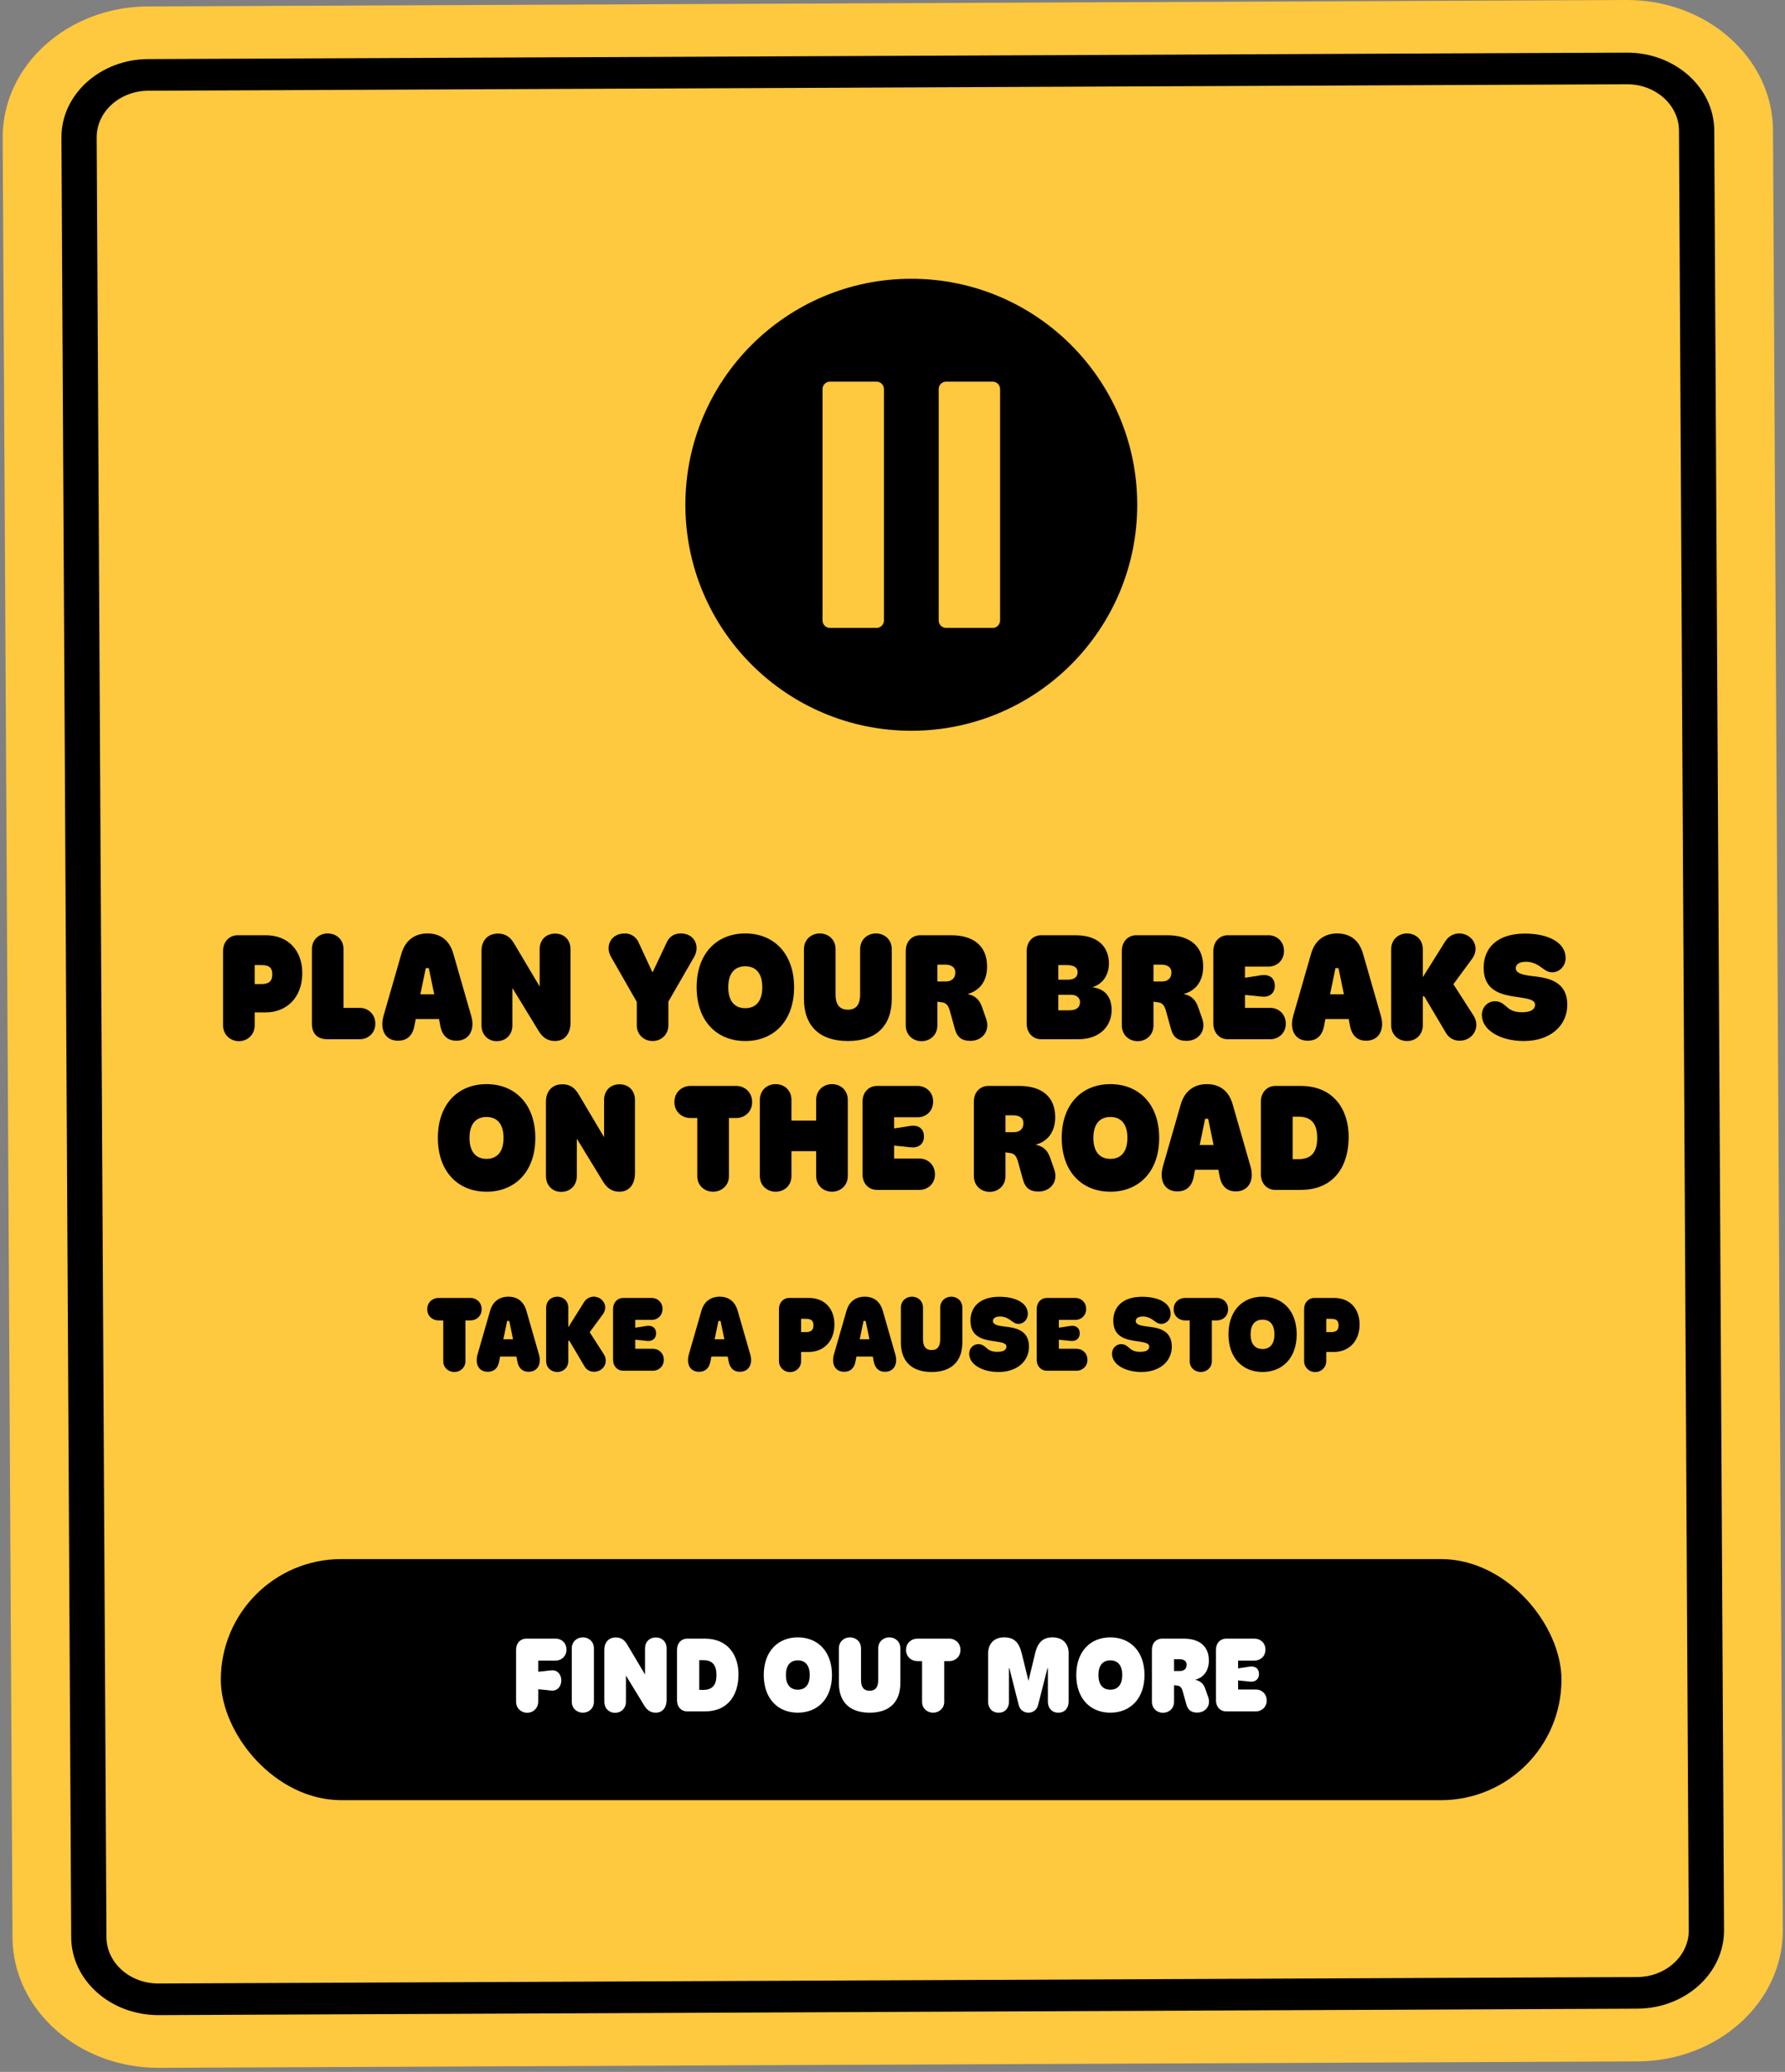
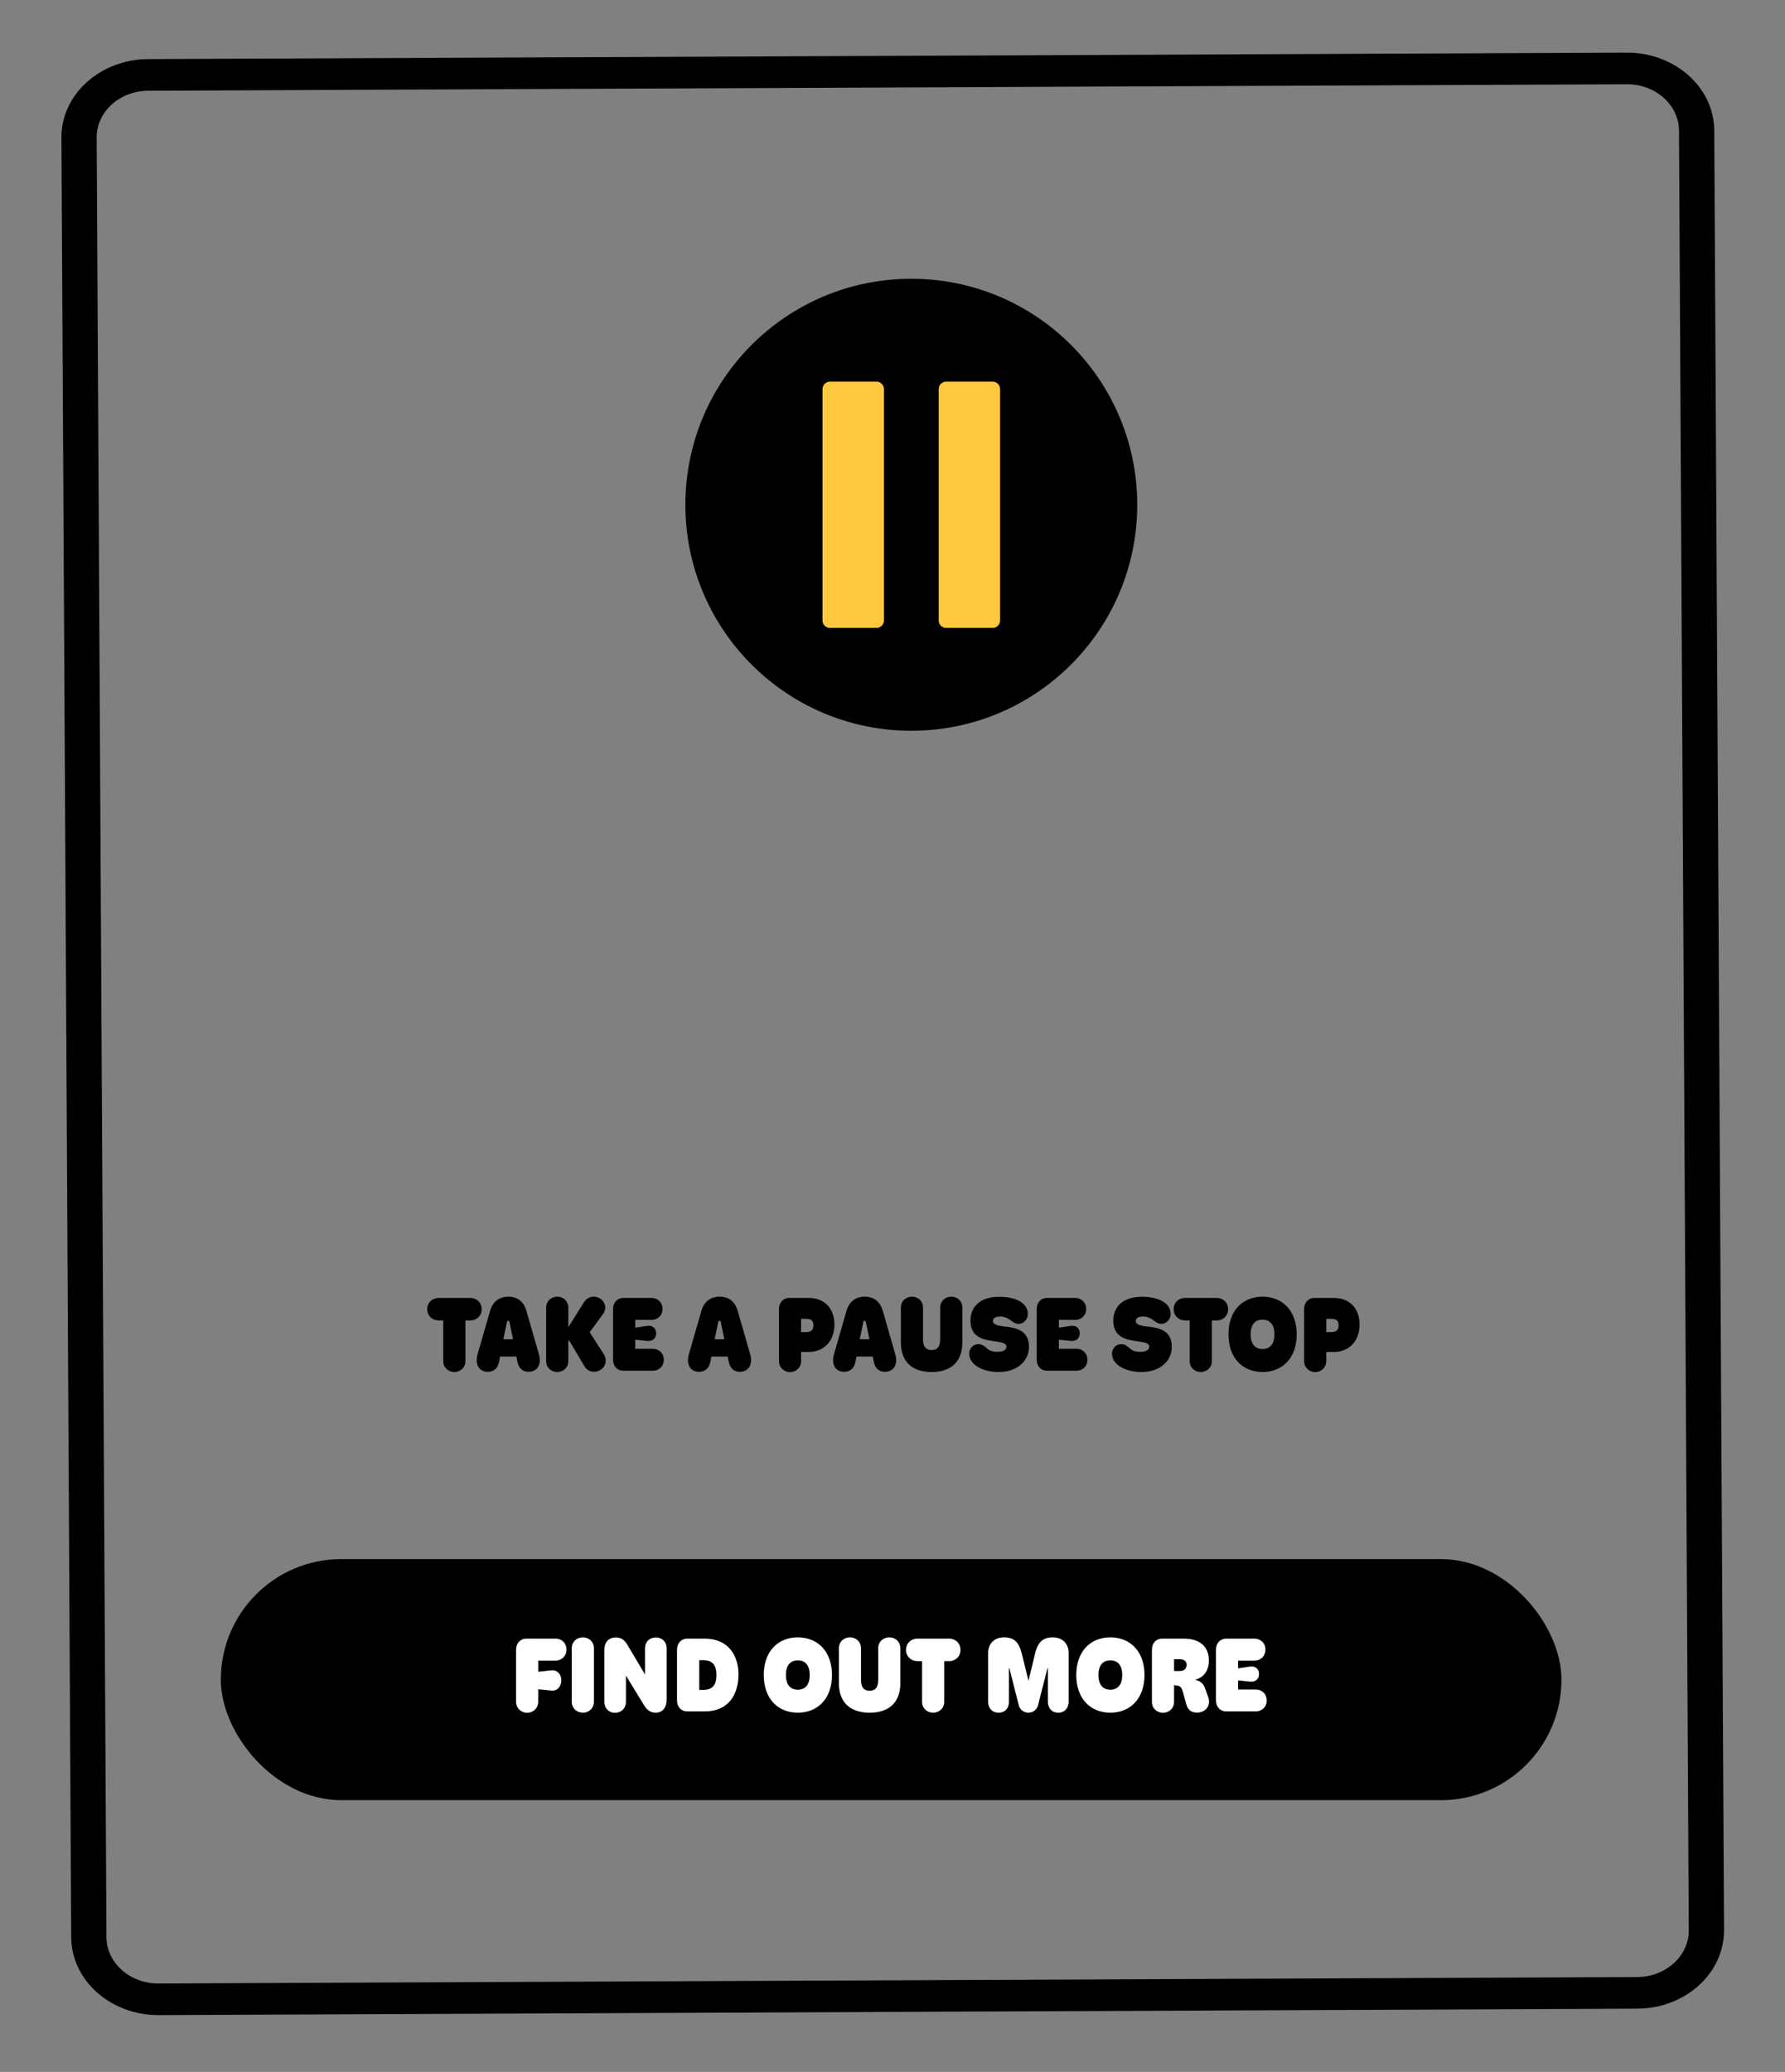
<svg xmlns="http://www.w3.org/2000/svg" width="237" height="275" viewBox="0 0 237 275" fill="none">
  <rect x="0" y="0" width="237" height="275" fill="#808080" stroke="none" />
-   <path d="M21.123 274.46C10.443 274.506 1.712 266.754 1.66 257.179L0.356 18.301C0.304 8.725 8.949 0.9 19.628 0.852L215.944 0C226.624 -0.045 235.355 7.706 235.406 17.281L236.711 256.159C236.762 265.735 228.118 273.563 217.439 273.608L21.123 274.46Z" fill="#FEC83F" />
  <path d="M217.395 266.608L21.079 267.464C14.701 267.491 9.487 262.862 9.455 257.144L8.157 18.266C8.127 12.548 13.29 7.873 19.667 7.844L215.983 6.987C222.36 6.961 227.575 11.589 227.607 17.308L228.905 256.186C228.934 261.904 223.772 266.579 217.395 266.608ZM19.688 12.042C15.892 12.059 12.816 14.841 12.836 18.247L14.134 257.125C14.153 260.529 17.256 263.287 21.055 263.269L217.371 262.413C221.167 262.395 224.242 259.614 224.223 256.207L222.925 17.329C222.905 13.925 219.803 11.168 216.004 11.185L19.688 12.042Z" fill="black" />
  <rect x="29.32" y="206.935" width="178" height="32" rx="16" fill="black" />
  <path d="M69.99 227.337C69.206 227.337 68.52 226.735 68.52 225.867L68.52 218.965C68.52 218.097 69.094 217.495 69.878 217.495L73.798 217.495C74.498 217.495 75.212 218.013 75.212 218.951C75.212 219.875 74.498 220.407 73.798 220.407L71.46 220.407L71.46 221.891L72.524 221.779C72.846 221.737 73.126 221.695 73.378 221.695C73.994 221.695 74.526 222.227 74.526 223.039C74.526 223.865 73.98 224.397 73.364 224.397C73.168 224.397 72.846 224.355 72.524 224.313L71.46 224.215L71.46 225.853C71.46 226.735 70.788 227.337 69.99 227.337ZM77.386 227.323C76.617 227.323 75.916 226.777 75.916 225.853L75.916 218.797C75.916 217.873 76.617 217.327 77.386 217.327C78.171 217.327 78.856 217.873 78.856 218.797L78.856 225.853C78.856 226.777 78.171 227.323 77.386 227.323ZM81.651 227.337C80.839 227.337 80.237 226.735 80.237 225.867L80.237 218.937C80.237 218.111 80.713 217.341 81.763 217.341C82.575 217.341 82.967 217.775 83.261 218.251L85.641 222.255L85.641 218.797C85.641 217.915 86.243 217.341 87.083 217.341C87.909 217.341 88.511 217.915 88.511 218.797L88.511 225.615C88.511 226.469 88.105 227.323 87.055 227.323C86.355 227.323 85.893 226.945 85.571 226.427L83.107 222.395L83.107 225.867C83.107 226.735 82.505 227.337 81.651 227.337ZM93.585 227.155L91.233 227.155C90.463 227.155 89.889 226.567 89.889 225.685L89.889 218.965C89.889 218.097 90.463 217.495 91.233 217.495L93.585 217.495C96.693 217.495 98.051 219.735 98.051 222.241C98.051 224.943 96.693 227.155 93.585 227.155ZM92.843 220.351L92.843 224.299L93.389 224.299C94.439 224.285 95.125 223.823 95.125 222.325C95.125 220.855 94.453 220.365 93.403 220.351L92.843 220.351ZM105.928 227.323C103.282 227.323 101.406 225.461 101.406 222.325C101.406 219.189 103.282 217.327 105.928 217.327C108.574 217.327 110.464 219.189 110.464 222.325C110.464 225.461 108.574 227.323 105.928 227.323ZM105.928 224.271C106.964 224.271 107.51 223.557 107.51 222.325C107.51 221.093 106.964 220.379 105.928 220.379C104.892 220.379 104.346 221.093 104.346 222.325C104.346 223.557 104.892 224.271 105.928 224.271ZM115.468 227.323C112.892 227.323 111.38 225.979 111.38 223.389L111.38 218.797C111.38 217.873 112.08 217.327 112.85 217.327C113.634 217.327 114.32 217.873 114.32 218.797L114.32 222.983C114.32 223.991 114.726 224.411 115.468 224.411C116.196 224.411 116.602 223.991 116.602 222.983L116.602 218.797C116.602 217.873 117.302 217.327 118.072 217.327C118.856 217.327 119.542 217.873 119.542 218.797L119.542 223.389C119.542 225.965 118.044 227.323 115.468 227.323ZM123.897 227.323C123.099 227.323 122.427 226.749 122.427 225.895L122.427 220.477L121.783 220.477C121.041 220.477 120.299 219.931 120.299 218.993C120.299 218.041 121.041 217.495 121.783 217.495L126.053 217.495C126.795 217.495 127.523 218.041 127.523 218.993C127.523 219.931 126.795 220.477 126.053 220.477L125.367 220.477L125.367 225.895C125.367 226.749 124.681 227.323 123.897 227.323ZM132.592 227.323C131.654 227.323 131.192 226.623 131.192 225.867L131.192 219.483C131.192 218.223 131.934 217.327 133.32 217.327C134.608 217.327 135.294 217.929 135.672 219.511L136.554 223.095L137.422 219.511C137.786 217.943 138.5 217.327 139.76 217.327C141.146 217.327 141.888 218.223 141.888 219.413L141.888 225.853C141.888 226.609 141.454 227.323 140.516 227.323C139.564 227.323 139.13 226.609 139.13 225.853L139.13 221.429L139.074 221.429L137.828 226.315C137.66 226.973 137.128 227.323 136.554 227.323C135.966 227.323 135.434 226.973 135.266 226.343L134.02 221.429L133.964 221.429L133.964 225.867C133.964 226.623 133.53 227.323 132.592 227.323ZM147.422 227.323C144.776 227.323 142.9 225.461 142.9 222.325C142.9 219.189 144.776 217.327 147.422 217.327C150.068 217.327 151.958 219.189 151.958 222.325C151.958 225.461 150.068 227.323 147.422 227.323ZM147.422 224.271C148.458 224.271 149.004 223.557 149.004 222.325C149.004 221.093 148.458 220.379 147.422 220.379C146.386 220.379 145.84 221.093 145.84 222.325C145.84 223.557 146.386 224.271 147.422 224.271ZM154.414 227.337C153.644 227.337 152.944 226.791 152.944 225.867L152.944 218.965C152.944 218.055 153.532 217.495 154.288 217.495L157.172 217.495C159.286 217.495 160.504 218.531 160.504 220.393C160.504 221.681 159.888 222.633 158.684 222.955C159.566 223.151 159.846 223.627 160.056 224.229L160.42 225.265C160.812 226.413 160.042 227.309 158.95 227.309C158.18 227.309 157.732 226.987 157.522 226.245L157.074 224.635C156.934 224.103 156.78 223.823 156.388 223.739L155.884 223.669L155.884 225.867C155.884 226.791 155.184 227.337 154.414 227.337ZM155.884 220.225L155.884 221.793L156.64 221.793C157.214 221.793 157.55 221.499 157.55 220.953C157.55 220.421 157.116 220.225 156.612 220.225L155.884 220.225ZM166.754 227.155L162.792 227.155C162.022 227.155 161.448 226.567 161.448 225.685L161.448 218.965C161.448 218.097 162.022 217.495 162.792 217.495L166.586 217.495C167.3 217.495 168.014 218.027 168.014 218.951C168.014 219.889 167.3 220.407 166.586 220.407L164.388 220.407L164.388 221.443L165.41 221.289C165.69 221.233 165.956 221.191 166.18 221.191C166.754 221.191 167.16 221.555 167.16 222.185C167.16 222.843 166.726 223.207 166.138 223.207C165.998 223.207 165.662 223.179 165.382 223.137L164.388 223.039L164.388 224.243L166.754 224.243C167.468 224.243 168.182 224.775 168.182 225.713C168.182 226.637 167.454 227.155 166.754 227.155Z" fill="white" />
-   <path d="M31.715 138.195C30.595 138.195 29.615 137.335 29.615 136.095L29.615 126.235C29.615 125.015 30.435 124.135 31.555 124.135L35.295 124.135C38.315 124.135 40.135 126.215 40.135 129.155C40.135 132.495 37.955 134.375 35.295 134.375L33.815 134.375L33.815 136.095C33.815 137.335 32.855 138.195 31.715 138.195ZM33.815 128.095L33.815 130.615L34.715 130.615C35.615 130.615 36.155 130.295 36.155 129.335C36.155 128.375 35.655 128.095 34.735 128.095L33.815 128.095ZM47.792 137.935L43.492 137.935C42.072 137.935 41.412 137.155 41.412 135.835L41.412 125.995C41.412 124.675 42.412 123.895 43.512 123.895C44.632 123.895 45.612 124.675 45.612 125.995L45.612 133.775L47.792 133.775C48.792 133.775 49.832 134.535 49.832 135.875C49.832 137.195 48.792 137.935 47.792 137.935ZM60.194 126.595L62.574 134.875C63.074 136.635 62.334 138.135 60.593 138.135C59.633 138.135 58.733 137.655 58.453 136.115L58.294 135.255L55.194 135.255L55.014 136.195C54.733 137.675 53.813 138.135 52.853 138.135C51.154 138.135 50.394 136.695 50.934 134.795L53.294 126.595C53.853 124.635 55.254 123.895 56.754 123.895C58.313 123.895 59.633 124.635 60.194 126.595ZM57.654 131.975L56.934 128.495L56.533 128.495L55.813 131.975L57.654 131.975ZM65.951 138.195C64.791 138.195 63.931 137.335 63.931 136.095L63.931 126.195C63.931 125.015 64.611 123.915 66.111 123.915C67.271 123.915 67.831 124.535 68.251 125.215L71.651 130.935L71.651 125.995C71.651 124.735 72.511 123.915 73.711 123.915C74.891 123.915 75.751 124.735 75.751 125.995L75.751 135.735C75.751 136.955 75.171 138.175 73.671 138.175C72.671 138.175 72.011 137.635 71.551 136.895L68.031 131.135L68.031 136.095C68.031 137.335 67.171 138.195 65.951 138.195ZM86.647 138.175C85.507 138.175 84.546 137.335 84.546 136.075L84.546 132.975L81.147 127.035C80.326 125.695 81.007 123.895 82.966 123.895C83.727 123.895 84.386 124.295 84.746 124.995L86.606 129.015L86.666 129.015L88.567 124.995C88.906 124.315 89.507 123.895 90.386 123.895C92.287 123.895 92.966 125.675 92.147 127.035L88.746 132.935L88.746 136.075C88.746 137.335 87.787 138.175 86.647 138.175ZM98.953 138.175C95.173 138.175 92.493 135.515 92.493 131.035C92.493 126.555 95.173 123.895 98.953 123.895C102.733 123.895 105.433 126.555 105.433 131.035C105.433 135.515 102.733 138.175 98.953 138.175ZM98.953 133.815C100.433 133.815 101.213 132.795 101.213 131.035C101.213 129.275 100.433 128.255 98.953 128.255C97.473 128.255 96.693 129.275 96.693 131.035C96.693 132.795 97.473 133.815 98.953 133.815ZM112.581 138.175C108.901 138.175 106.741 136.255 106.741 132.555L106.741 125.995C106.741 124.675 107.741 123.895 108.841 123.895C109.961 123.895 110.941 124.675 110.941 125.995L110.941 131.975C110.941 133.415 111.521 134.015 112.581 134.015C113.621 134.015 114.201 133.415 114.201 131.975L114.201 125.995C114.201 124.675 115.201 123.895 116.301 123.895C117.421 123.895 118.401 124.675 118.401 125.995L118.401 132.555C118.401 136.235 116.261 138.175 112.581 138.175ZM122.359 138.195C121.259 138.195 120.259 137.415 120.259 136.095L120.259 126.235C120.259 124.935 121.099 124.135 122.179 124.135L126.299 124.135C129.319 124.135 131.059 125.615 131.059 128.275C131.059 130.115 130.179 131.475 128.459 131.935C129.719 132.215 130.119 132.895 130.419 133.755L130.939 135.235C131.499 136.875 130.399 138.155 128.839 138.155C127.739 138.155 127.099 137.695 126.799 136.635L126.159 134.335C125.959 133.575 125.739 133.175 125.179 133.055L124.459 132.955L124.459 136.095C124.459 137.415 123.459 138.195 122.359 138.195ZM124.459 128.035L124.459 130.275L125.539 130.275C126.359 130.275 126.839 129.855 126.839 129.075C126.839 128.315 126.219 128.035 125.499 128.035L124.459 128.035ZM143.134 137.935L138.234 137.935C137.134 137.935 136.314 137.095 136.314 135.855L136.314 126.235C136.314 124.995 137.134 124.135 138.234 124.135L142.774 124.135C146.414 124.135 147.234 126.295 147.234 127.875C147.234 129.275 146.534 130.575 145.034 131.035C146.734 131.255 147.594 132.315 147.594 134.095C147.594 135.815 146.414 137.935 143.134 137.935ZM140.514 128.095L140.514 130.035L141.734 130.035C142.494 130.035 143.074 129.795 143.074 129.035C143.074 128.295 142.414 128.095 141.594 128.095L140.514 128.095ZM140.514 132.035L140.514 134.095L141.994 134.095C142.934 134.095 143.394 133.695 143.394 133.015C143.394 132.395 142.874 132.035 142.214 132.035L140.514 132.035ZM151.051 138.195C149.951 138.195 148.951 137.415 148.951 136.095L148.951 126.235C148.951 124.935 149.791 124.135 150.871 124.135L154.991 124.135C158.011 124.135 159.751 125.615 159.751 128.275C159.751 130.115 158.871 131.475 157.151 131.935C158.411 132.215 158.811 132.895 159.111 133.755L159.631 135.235C160.191 136.875 159.091 138.155 157.531 138.155C156.431 138.155 155.791 137.695 155.491 136.635L154.851 134.335C154.651 133.575 154.431 133.175 153.871 133.055L153.151 132.955L153.151 136.095C153.151 137.415 152.151 138.195 151.051 138.195ZM153.151 128.035L153.151 130.275L154.231 130.275C155.051 130.275 155.531 129.855 155.531 129.075C155.531 128.315 154.911 128.035 154.191 128.035L153.151 128.035ZM168.679 137.935L163.019 137.935C161.919 137.935 161.099 137.095 161.099 135.835L161.099 126.235C161.099 124.995 161.919 124.135 163.019 124.135L168.439 124.135C169.459 124.135 170.479 124.895 170.479 126.215C170.479 127.555 169.459 128.295 168.439 128.295L165.299 128.295L165.299 129.775L166.759 129.555C167.159 129.475 167.539 129.415 167.859 129.415C168.679 129.415 169.259 129.935 169.259 130.835C169.259 131.775 168.639 132.295 167.799 132.295C167.599 132.295 167.119 132.255 166.719 132.195L165.299 132.055L165.299 133.775L168.679 133.775C169.699 133.775 170.719 134.535 170.719 135.875C170.719 137.195 169.679 137.935 168.679 137.935ZM180.975 126.595L183.355 134.875C183.855 136.635 183.115 138.135 181.375 138.135C180.415 138.135 179.515 137.655 179.235 136.115L179.075 135.255L175.975 135.255L175.795 136.195C175.515 137.675 174.595 138.135 173.635 138.135C171.935 138.135 171.175 136.695 171.715 134.795L174.075 126.595C174.635 124.635 176.035 123.895 177.535 123.895C179.095 123.895 180.415 124.635 180.975 126.595ZM178.435 131.975L177.715 128.495L177.315 128.495L176.595 131.975L178.435 131.975ZM192.972 130.635L195.632 134.775C196.372 135.935 195.972 137.195 195.052 137.775C194.152 138.355 192.692 138.295 191.992 137.115L189.112 132.255L188.912 132.255L188.912 136.075C188.912 137.395 187.932 138.175 186.812 138.175C185.712 138.175 184.712 137.395 184.712 136.075L184.712 125.995C184.712 124.675 185.712 123.895 186.812 123.895C187.932 123.895 188.912 124.675 188.912 125.995L188.912 129.695L191.872 124.975C192.652 123.715 194.112 123.655 195.032 124.295C195.932 124.935 196.292 126.155 195.412 127.315L192.972 130.635ZM202.331 138.175C199.211 138.175 196.751 136.735 196.751 134.715C196.751 133.695 197.511 132.895 198.491 132.895C199.131 132.895 199.511 133.175 199.931 133.535C200.351 133.915 200.831 134.355 202.071 134.355C203.171 134.355 203.811 134.035 203.811 133.355C203.811 132.695 202.891 132.555 201.711 132.375C199.671 132.075 196.991 131.755 196.991 128.435C196.991 125.875 198.731 123.915 202.471 123.915C205.551 123.915 207.871 125.075 207.871 127.155C207.871 128.275 207.011 129.055 206.111 129.055C205.651 129.055 205.291 128.875 204.891 128.575C204.231 128.075 203.571 127.655 202.591 127.655C201.771 127.655 201.251 127.975 201.251 128.515C201.251 129.215 202.271 129.415 203.451 129.555C205.391 129.775 208.091 130.135 208.091 133.375C208.091 136.155 205.811 138.175 202.331 138.175ZM64.597 158.175C60.817 158.175 58.137 155.515 58.137 151.035C58.137 146.555 60.817 143.895 64.597 143.895C68.377 143.895 71.077 146.555 71.077 151.035C71.077 155.515 68.377 158.175 64.597 158.175ZM64.597 153.815C66.077 153.815 66.857 152.795 66.857 151.035C66.857 149.275 66.077 148.255 64.597 148.255C63.117 148.255 62.337 149.275 62.337 151.035C62.337 152.795 63.117 153.815 64.597 153.815ZM74.506 158.195C73.346 158.195 72.486 157.335 72.486 156.095L72.486 146.195C72.486 145.015 73.166 143.915 74.666 143.915C75.826 143.915 76.386 144.535 76.806 145.215L80.206 150.935L80.206 145.995C80.206 144.735 81.066 143.915 82.266 143.915C83.446 143.915 84.306 144.735 84.306 145.995L84.306 155.735C84.306 156.955 83.726 158.175 82.226 158.175C81.226 158.175 80.566 157.635 80.106 156.895L76.586 151.135L76.586 156.095C76.586 157.335 75.726 158.195 74.506 158.195ZM94.681 158.175C93.541 158.175 92.581 157.355 92.581 156.135L92.581 148.395L91.661 148.395C90.601 148.395 89.541 147.615 89.541 146.275C89.541 144.915 90.601 144.135 91.661 144.135L97.761 144.135C98.821 144.135 99.861 144.915 99.861 146.275C99.861 147.615 98.821 148.395 97.761 148.395L96.781 148.395L96.781 156.135C96.781 157.355 95.801 158.175 94.681 158.175ZM102.984 158.175C101.884 158.175 100.884 157.395 100.884 156.075L100.884 145.995C100.884 144.675 101.884 143.895 102.984 143.895C104.104 143.895 105.084 144.675 105.084 145.995L105.084 148.735L108.364 148.735L108.364 145.995C108.364 144.675 109.364 143.895 110.464 143.895C111.584 143.895 112.564 144.675 112.564 145.995L112.564 156.075C112.564 157.395 111.564 158.175 110.464 158.175C109.364 158.175 108.364 157.395 108.364 156.075L108.364 152.795L105.084 152.795L105.084 156.075C105.084 157.395 104.104 158.175 102.984 158.175ZM122.097 157.935L116.437 157.935C115.337 157.935 114.517 157.095 114.517 155.835L114.517 146.235C114.517 144.995 115.337 144.135 116.437 144.135L121.857 144.135C122.877 144.135 123.897 144.895 123.897 146.215C123.897 147.555 122.877 148.295 121.857 148.295L118.717 148.295L118.717 149.775L120.177 149.555C120.577 149.475 120.957 149.415 121.277 149.415C122.097 149.415 122.677 149.935 122.677 150.835C122.677 151.775 122.057 152.295 121.217 152.295C121.017 152.295 120.537 152.255 120.137 152.195L118.717 152.055L118.717 153.775L122.097 153.775C123.117 153.775 124.137 154.535 124.137 155.875C124.137 157.195 123.097 157.935 122.097 157.935ZM131.402 158.195C130.302 158.195 129.302 157.415 129.302 156.095L129.302 146.235C129.302 144.935 130.142 144.135 131.222 144.135L135.342 144.135C138.362 144.135 140.102 145.615 140.102 148.275C140.102 150.115 139.222 151.475 137.502 151.935C138.762 152.215 139.162 152.895 139.462 153.755L139.982 155.235C140.542 156.875 139.442 158.155 137.882 158.155C136.782 158.155 136.142 157.695 135.842 156.635L135.202 154.335C135.002 153.575 134.782 153.175 134.222 153.055L133.502 152.955L133.502 156.095C133.502 157.415 132.502 158.195 131.402 158.195ZM133.502 148.035L133.502 150.275L134.582 150.275C135.402 150.275 135.882 149.855 135.882 149.075C135.882 148.315 135.262 148.035 134.542 148.035L133.502 148.035ZM147.429 158.175C143.649 158.175 140.969 155.515 140.969 151.035C140.969 146.555 143.649 143.895 147.429 143.895C151.209 143.895 153.909 146.555 153.909 151.035C153.909 155.515 151.209 158.175 147.429 158.175ZM147.429 153.815C148.909 153.815 149.689 152.795 149.689 151.035C149.689 149.275 148.909 148.255 147.429 148.255C145.949 148.255 145.169 149.275 145.169 151.035C145.169 152.795 145.949 153.815 147.429 153.815ZM163.67 146.595L166.05 154.875C166.55 156.635 165.81 158.135 164.07 158.135C163.11 158.135 162.21 157.655 161.93 156.115L161.77 155.255L158.67 155.255L158.49 156.195C158.21 157.675 157.29 158.135 156.33 158.135C154.63 158.135 153.87 156.695 154.41 154.795L156.77 146.595C157.33 144.635 158.73 143.895 160.23 143.895C161.79 143.895 163.11 144.635 163.67 146.595ZM161.13 151.975L160.41 148.495L160.01 148.495L159.29 151.975L161.13 151.975ZM172.688 157.935L169.328 157.935C168.228 157.935 167.408 157.095 167.408 155.835L167.408 146.235C167.408 144.995 168.228 144.135 169.328 144.135L172.688 144.135C177.128 144.135 179.068 147.335 179.068 150.915C179.068 154.775 177.128 157.935 172.688 157.935ZM171.628 148.215L171.628 153.855L172.408 153.855C173.908 153.835 174.888 153.175 174.888 151.035C174.888 148.935 173.928 148.235 172.428 148.215L171.628 148.215Z" fill="black" />
  <path d="M60.323 182.103C59.525 182.103 58.853 181.529 58.853 180.675L58.853 175.257L58.209 175.257C57.467 175.257 56.725 174.711 56.725 173.773C56.725 172.821 57.467 172.275 58.209 172.275L62.479 172.275C63.221 172.275 63.949 172.821 63.949 173.773C63.949 174.711 63.221 175.257 62.479 175.257L61.793 175.257L61.793 180.675C61.793 181.529 61.107 182.103 60.323 182.103ZM69.897 173.997L71.563 179.793C71.913 181.025 71.395 182.075 70.177 182.075C69.505 182.075 68.875 181.739 68.679 180.661L68.567 180.059L66.397 180.059L66.271 180.717C66.075 181.753 65.431 182.075 64.759 182.075C63.569 182.075 63.037 181.067 63.415 179.737L65.067 173.997C65.459 172.625 66.439 172.107 67.489 172.107C68.581 172.107 69.505 172.625 69.897 173.997ZM68.119 177.763L67.615 175.327L67.335 175.327L66.831 177.763L68.119 177.763ZM78.295 176.825L80.157 179.723C80.675 180.535 80.395 181.417 79.751 181.823C79.121 182.229 78.099 182.187 77.609 181.361L75.593 177.959L75.453 177.959L75.453 180.633C75.453 181.557 74.767 182.103 73.983 182.103C73.213 182.103 72.513 181.557 72.513 180.633L72.513 173.577C72.513 172.653 73.213 172.107 73.983 172.107C74.767 172.107 75.453 172.653 75.453 173.577L75.453 176.167L77.525 172.863C78.071 171.981 79.093 171.939 79.737 172.387C80.367 172.835 80.619 173.689 80.003 174.501L78.295 176.825ZM86.706 181.935L82.744 181.935C81.974 181.935 81.4 181.347 81.4 180.465L81.4 173.745C81.4 172.877 81.974 172.275 82.744 172.275L86.538 172.275C87.252 172.275 87.966 172.807 87.966 173.731C87.966 174.669 87.252 175.187 86.538 175.187L84.34 175.187L84.34 176.223L85.362 176.069C85.642 176.013 85.908 175.971 86.132 175.971C86.706 175.971 87.112 176.335 87.112 176.965C87.112 177.623 86.678 177.987 86.09 177.987C85.95 177.987 85.614 177.959 85.334 177.917L84.34 177.819L84.34 179.023L86.706 179.023C87.42 179.023 88.134 179.555 88.134 180.493C88.134 181.417 87.406 181.935 86.706 181.935ZM97.951 173.997L99.618 179.793C99.968 181.025 99.45 182.075 98.231 182.075C97.559 182.075 96.93 181.739 96.734 180.661L96.621 180.059L94.451 180.059L94.326 180.717C94.129 181.753 93.486 182.075 92.814 182.075C91.624 182.075 91.091 181.067 91.469 179.737L93.121 173.997C93.513 172.625 94.493 172.107 95.543 172.107C96.635 172.107 97.559 172.625 97.951 173.997ZM96.174 177.763L95.669 175.327L95.389 175.327L94.885 177.763L96.174 177.763ZM104.895 182.117C104.111 182.117 103.425 181.515 103.425 180.647L103.425 173.745C103.425 172.891 103.999 172.275 104.783 172.275L107.401 172.275C109.515 172.275 110.789 173.731 110.789 175.789C110.789 178.127 109.263 179.443 107.401 179.443L106.365 179.443L106.365 180.647C106.365 181.515 105.693 182.117 104.895 182.117ZM106.365 175.047L106.365 176.811L106.995 176.811C107.625 176.811 108.003 176.587 108.003 175.915C108.003 175.243 107.653 175.047 107.009 175.047L106.365 175.047ZM117.215 173.997L118.881 179.793C119.231 181.025 118.713 182.075 117.495 182.075C116.823 182.075 116.193 181.739 115.997 180.661L115.885 180.059L113.715 180.059L113.589 180.717C113.393 181.753 112.749 182.075 112.077 182.075C110.887 182.075 110.355 181.067 110.733 179.737L112.385 173.997C112.777 172.625 113.757 172.107 114.807 172.107C115.899 172.107 116.823 172.625 117.215 173.997ZM115.437 177.763L114.933 175.327L114.653 175.327L114.149 177.763L115.437 177.763ZM123.699 182.103C121.123 182.103 119.611 180.759 119.611 178.169L119.611 173.577C119.611 172.653 120.311 172.107 121.081 172.107C121.865 172.107 122.551 172.653 122.551 173.577L122.551 177.763C122.551 178.771 122.957 179.191 123.699 179.191C124.427 179.191 124.833 178.771 124.833 177.763L124.833 173.577C124.833 172.653 125.533 172.107 126.303 172.107C127.087 172.107 127.773 172.653 127.773 173.577L127.773 178.169C127.773 180.745 126.275 182.103 123.699 182.103ZM132.589 182.103C130.405 182.103 128.683 181.095 128.683 179.681C128.683 178.967 129.215 178.407 129.901 178.407C130.349 178.407 130.615 178.603 130.909 178.855C131.203 179.121 131.539 179.429 132.407 179.429C133.177 179.429 133.625 179.205 133.625 178.729C133.625 178.267 132.981 178.169 132.155 178.043C130.727 177.833 128.851 177.609 128.851 175.285C128.851 173.493 130.069 172.121 132.687 172.121C134.843 172.121 136.467 172.933 136.467 174.389C136.467 175.173 135.865 175.719 135.235 175.719C134.913 175.719 134.661 175.593 134.381 175.383C133.919 175.033 133.457 174.739 132.771 174.739C132.197 174.739 131.833 174.963 131.833 175.341C131.833 175.831 132.547 175.971 133.373 176.069C134.731 176.223 136.621 176.475 136.621 178.743C136.621 180.689 135.025 182.103 132.589 182.103ZM142.952 181.935L138.99 181.935C138.22 181.935 137.646 181.347 137.646 180.465L137.646 173.745C137.646 172.877 138.22 172.275 138.99 172.275L142.784 172.275C143.498 172.275 144.212 172.807 144.212 173.731C144.212 174.669 143.498 175.187 142.784 175.187L140.586 175.187L140.586 176.223L141.608 176.069C141.888 176.013 142.154 175.971 142.378 175.971C142.952 175.971 143.358 176.335 143.358 176.965C143.358 177.623 142.924 177.987 142.336 177.987C142.196 177.987 141.86 177.959 141.58 177.917L140.586 177.819L140.586 179.023L142.952 179.023C143.666 179.023 144.38 179.555 144.38 180.493C144.38 181.417 143.652 181.935 142.952 181.935ZM151.552 182.103C149.368 182.103 147.646 181.095 147.646 179.681C147.646 178.967 148.178 178.407 148.864 178.407C149.312 178.407 149.578 178.603 149.872 178.855C150.166 179.121 150.502 179.429 151.37 179.429C152.14 179.429 152.588 179.205 152.588 178.729C152.588 178.267 151.944 178.169 151.118 178.043C149.69 177.833 147.814 177.609 147.814 175.285C147.814 173.493 149.032 172.121 151.65 172.121C153.806 172.121 155.43 172.933 155.43 174.389C155.43 175.173 154.828 175.719 154.198 175.719C153.876 175.719 153.624 175.593 153.344 175.383C152.882 175.033 152.42 174.739 151.734 174.739C151.16 174.739 150.796 174.963 150.796 175.341C150.796 175.831 151.51 175.971 152.336 176.069C153.694 176.223 155.584 176.475 155.584 178.743C155.584 180.689 153.988 182.103 151.552 182.103ZM159.431 182.103C158.633 182.103 157.961 181.529 157.961 180.675L157.961 175.257L157.317 175.257C156.575 175.257 155.833 174.711 155.833 173.773C155.833 172.821 156.575 172.275 157.317 172.275L161.587 172.275C162.329 172.275 163.057 172.821 163.057 173.773C163.057 174.711 162.329 175.257 161.587 175.257L160.901 175.257L160.901 180.675C160.901 181.529 160.215 182.103 159.431 182.103ZM167.63 182.103C164.984 182.103 163.108 180.241 163.108 177.105C163.108 173.969 164.984 172.107 167.63 172.107C170.276 172.107 172.166 173.969 172.166 177.105C172.166 180.241 170.276 182.103 167.63 182.103ZM167.63 179.051C168.666 179.051 169.212 178.337 169.212 177.105C169.212 175.873 168.666 175.159 167.63 175.159C166.594 175.159 166.048 175.873 166.048 177.105C166.048 178.337 166.594 179.051 167.63 179.051ZM174.622 182.117C173.838 182.117 173.152 181.515 173.152 180.647L173.152 173.745C173.152 172.891 173.726 172.275 174.51 172.275L177.128 172.275C179.242 172.275 180.516 173.731 180.516 175.789C180.516 178.127 178.99 179.443 177.128 179.443L176.092 179.443L176.092 180.647C176.092 181.515 175.42 182.117 174.622 182.117ZM176.092 175.047L176.092 176.811L176.722 176.811C177.352 176.811 177.73 176.587 177.73 175.915C177.73 175.243 177.38 175.047 176.736 175.047L176.092 175.047Z" fill="black" />
  <path d="M120.997 96.993C137.563 96.993 150.993 83.563 150.993 66.996C150.993 50.43 137.563 37 120.997 37C104.43 37 91 50.43 91 66.996C91 83.563 104.43 96.993 120.997 96.993Z" fill="black" />
  <path d="M116.376 50.655H110.199C109.653 50.655 109.211 51.097 109.211 51.643V82.356C109.211 82.902 109.653 83.344 110.199 83.344H116.376C116.922 83.344 117.364 82.902 117.364 82.356V51.643C117.364 51.097 116.922 50.655 116.376 50.655Z" fill="#FEC83F" />
  <path d="M131.798 50.655H125.621C125.075 50.655 124.633 51.097 124.633 51.643V82.356C124.633 82.902 125.075 83.344 125.621 83.344H131.798C132.344 83.344 132.786 82.902 132.786 82.356V51.643C132.786 51.097 132.344 50.655 131.798 50.655Z" fill="#FEC83F" />
</svg>